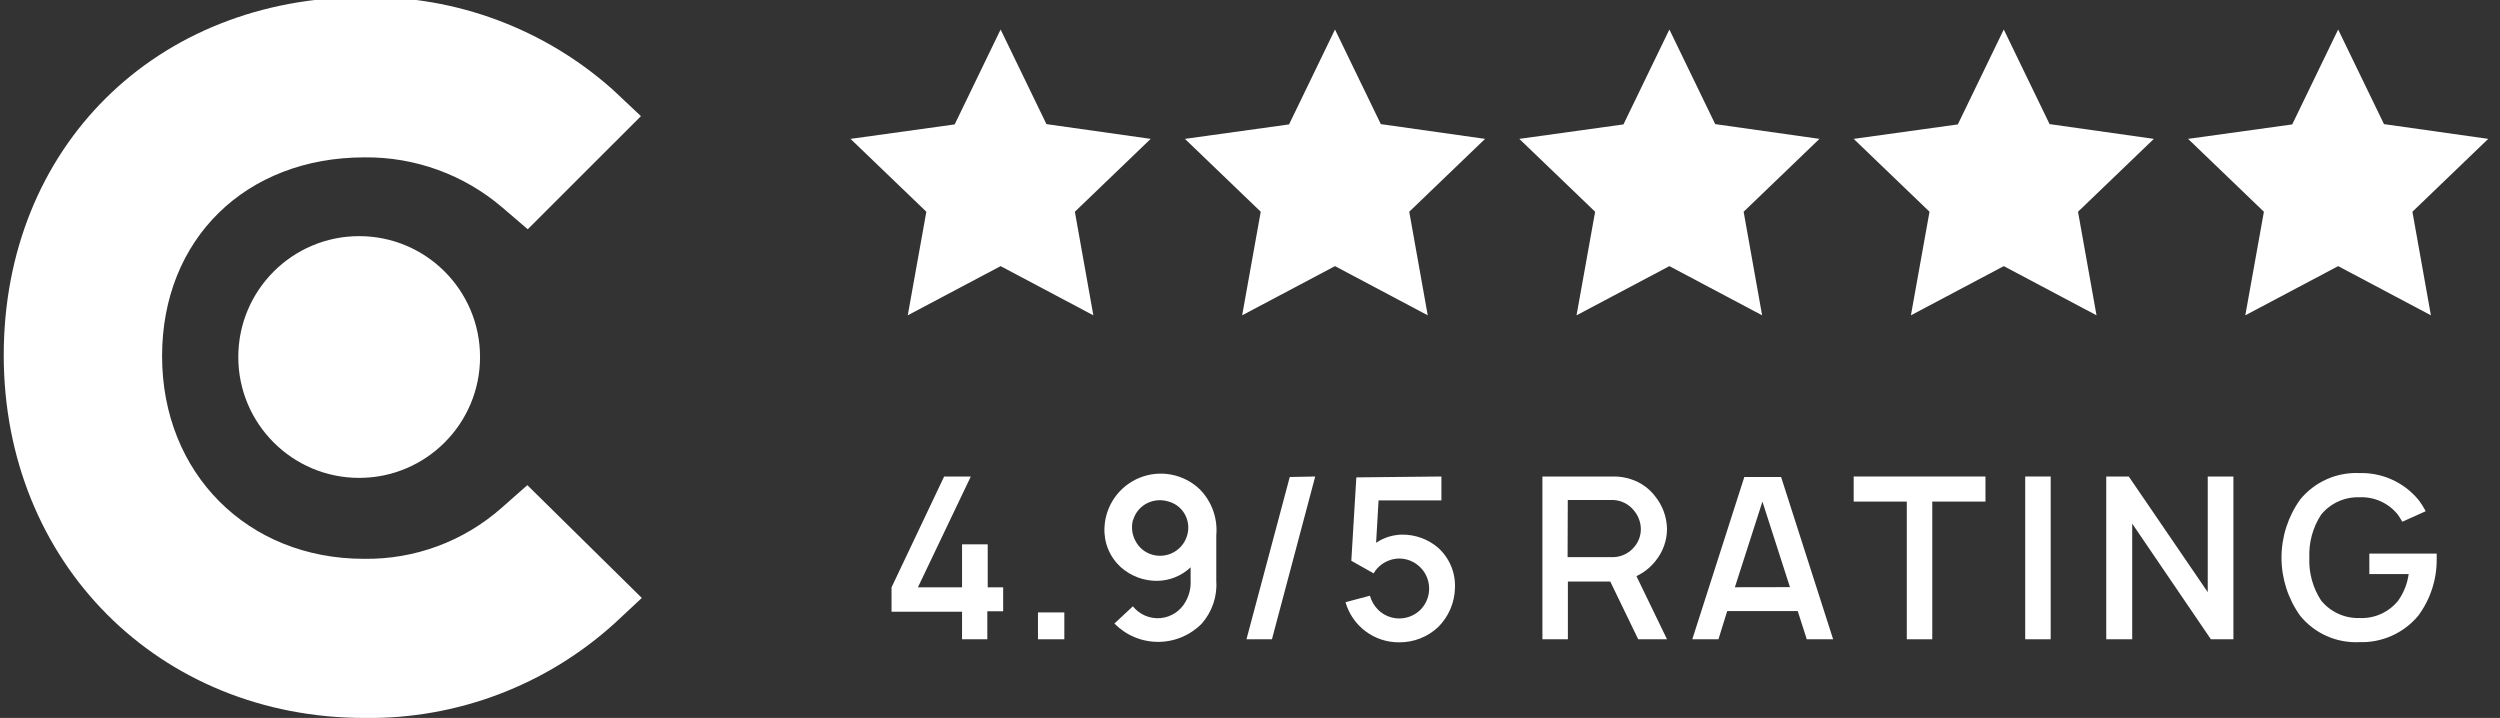
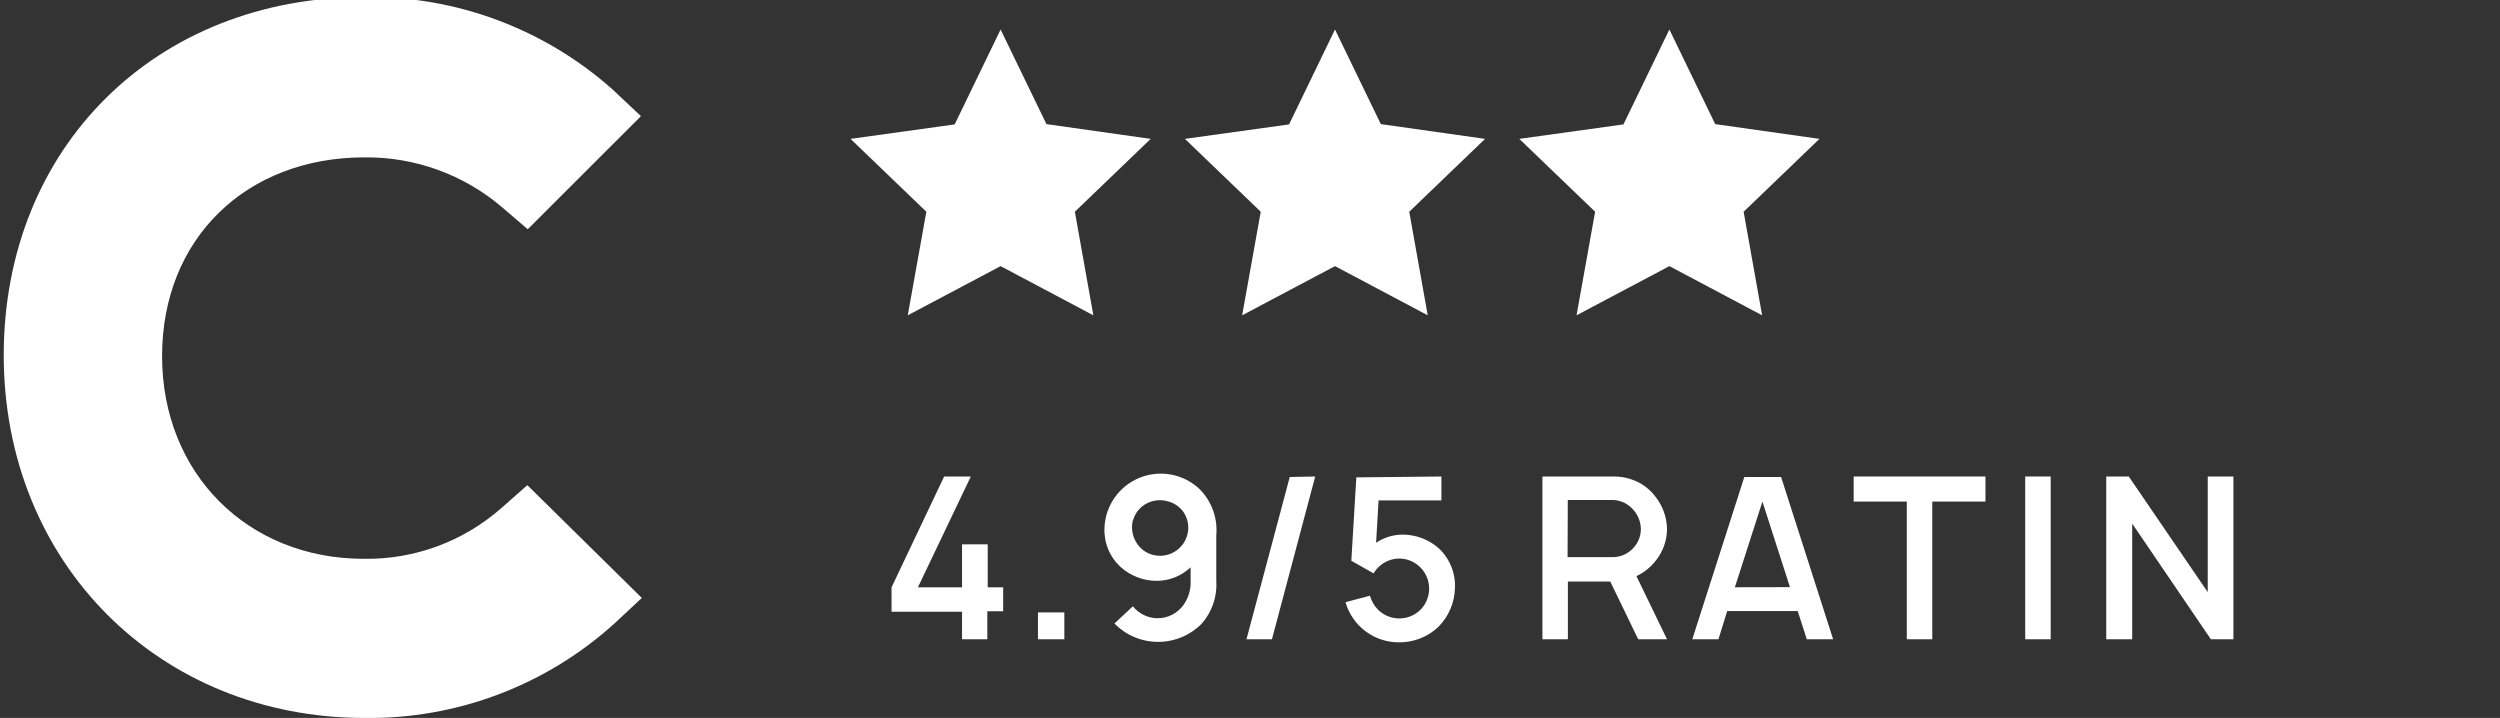
<svg xmlns="http://www.w3.org/2000/svg" width="195" height="56" viewBox="0 0 195 56" fill="none">
  <rect x="0" y="0" width="195" height="56" fill="#333333" stroke="none" />
  <g clip-path="url(#clip0_1326_3060)">
    <path d="M39.123 39.614C36.164 42.231 32.334 43.648 28.384 43.588C19.308 43.588 12.642 36.922 12.642 27.778C12.642 18.634 19.178 12.274 28.437 12.274C32.372 12.234 36.187 13.621 39.177 16.179L41.164 17.882L49.993 9.06L47.8 6.996C42.478 2.248 35.568 -0.33 28.437 -0.23C12.128 -0.23 0.292 11.507 0.292 27.709C0.292 43.91 12.412 56 28.437 56C35.637 56.096 42.605 53.459 47.938 48.62L50.062 46.641L41.133 37.842L39.123 39.614Z" fill="white" />
-     <path d="M28.015 37.275C33.222 37.275 37.443 33.053 37.443 27.847C37.443 22.64 33.222 18.419 28.015 18.419C22.808 18.419 18.587 22.64 18.587 27.847C18.587 33.053 22.808 37.275 28.015 37.275Z" fill="white" />
    <path d="M78.047 2.301L81.622 9.681L89.753 10.832L83.839 16.516L85.281 24.594L78.047 20.758L70.805 24.594L72.255 16.516L66.341 10.832L74.465 9.704L78.047 2.301Z" fill="white" />
    <path d="M104.129 2.301L107.704 9.681L115.836 10.832L109.921 16.516L111.363 24.594L104.129 20.758L96.888 24.594L98.338 16.516L92.423 10.832L100.547 9.704L104.129 2.301Z" fill="white" />
    <path d="M130.212 2.301L133.786 9.681L141.918 10.832L136.003 16.516L137.445 24.594L130.212 20.758L122.97 24.594L124.42 16.516L118.505 10.832L126.629 9.704L130.212 2.301Z" fill="white" />
-     <path d="M156.294 2.301L159.868 9.681L168 10.832L162.085 16.516L163.528 24.594L156.294 20.758L149.052 24.594L150.502 16.516L144.587 10.832L152.711 9.704L156.294 2.301Z" fill="white" />
-     <path d="M182.376 2.301L185.951 9.681L194.082 10.832L188.168 16.516L189.61 24.594L182.376 20.758L175.134 24.594L176.584 16.516L170.67 10.832L178.793 9.704L182.376 2.301Z" fill="white" />
    <path d="M78.247 45.813V47.677H77.011V49.863H75.04V47.715H69.54V45.813L73.644 37.167H75.723L71.596 45.813H75.04V42.46H77.042V45.813H78.247Z" fill="white" />
    <path d="M83.018 47.769V49.863H80.962V47.769H83.018Z" fill="white" />
    <path d="M88.365 47.293C88.621 47.612 88.951 47.863 89.327 48.023C89.703 48.183 90.113 48.248 90.52 48.212C90.927 48.175 91.318 48.039 91.66 47.814C92.001 47.59 92.282 47.284 92.477 46.925C92.764 46.422 92.9 45.846 92.868 45.268V44.248C92.156 44.926 91.212 45.304 90.229 45.306C89.19 45.307 88.188 44.925 87.414 44.232C86.991 43.845 86.658 43.369 86.439 42.839C86.221 42.309 86.121 41.737 86.148 41.164C86.182 40.317 86.459 39.498 86.948 38.805C87.436 38.113 88.114 37.576 88.9 37.26C89.687 36.944 90.548 36.862 91.379 37.024C92.211 37.185 92.979 37.584 93.589 38.172C94.05 38.642 94.403 39.206 94.625 39.826C94.846 40.446 94.93 41.107 94.87 41.762V45.26C94.916 45.87 94.839 46.482 94.646 47.061C94.452 47.641 94.145 48.176 93.743 48.636C93.298 49.089 92.767 49.448 92.181 49.694C91.596 49.94 90.968 50.066 90.333 50.066C89.698 50.066 89.069 49.94 88.484 49.694C87.898 49.448 87.368 49.089 86.923 48.636L88.365 47.293ZM88.365 40.573C88.224 41.128 88.3 41.715 88.58 42.215C88.713 42.469 88.897 42.693 89.12 42.874C89.343 43.055 89.6 43.188 89.876 43.266C90.156 43.346 90.45 43.37 90.739 43.336C91.028 43.303 91.308 43.212 91.562 43.069C91.816 42.926 92.039 42.735 92.219 42.505C92.398 42.275 92.53 42.013 92.607 41.731C92.683 41.459 92.705 41.175 92.671 40.895C92.637 40.614 92.547 40.343 92.408 40.097C92.136 39.62 91.686 39.27 91.157 39.123C90.878 39.033 90.584 38.999 90.292 39.023C90 39.047 89.715 39.128 89.454 39.261C89.195 39.395 88.966 39.58 88.781 39.806C88.597 40.032 88.46 40.293 88.38 40.573H88.365Z" fill="white" />
    <path d="M102.587 37.167L99.212 49.863H97.225L100.601 37.206L102.587 37.167Z" fill="white" />
    <path d="M112.43 37.167V39.031H107.528L107.336 42.337C107.943 41.926 108.659 41.705 109.392 41.701C110.41 41.697 111.395 42.059 112.169 42.721C112.604 43.111 112.948 43.593 113.176 44.131C113.404 44.669 113.51 45.251 113.488 45.836C113.468 46.989 113.001 48.089 112.184 48.904C111.356 49.687 110.255 50.116 109.116 50.101C108.175 50.105 107.259 49.801 106.507 49.236C105.755 48.671 105.208 47.876 104.95 46.971L106.853 46.465C106.972 46.881 107.193 47.261 107.497 47.569C107.937 47.999 108.528 48.239 109.142 48.239C109.757 48.239 110.348 47.999 110.788 47.569C111.116 47.24 111.339 46.821 111.429 46.365C111.518 45.909 111.47 45.437 111.291 45.008C111.112 44.579 110.81 44.213 110.423 43.956C110.035 43.699 109.58 43.563 109.116 43.565C108.547 43.578 108.002 43.795 107.581 44.179C107.408 44.336 107.261 44.52 107.144 44.723L105.403 43.741L105.794 37.236L112.43 37.167Z" fill="white" />
    <path d="M127.642 44.938L130.027 49.863H127.78L125.601 45.36H122.295V49.863H120.308V37.167H125.9C126.341 37.165 126.779 37.235 127.197 37.374C127.954 37.612 128.618 38.078 129.099 38.709C129.68 39.427 130.007 40.317 130.027 41.241C130.028 42.145 129.719 43.021 129.153 43.726C128.752 44.244 128.234 44.659 127.642 44.938ZM122.272 43.458H125.854C126.175 43.447 126.49 43.366 126.777 43.22C127.063 43.074 127.314 42.867 127.511 42.614C127.826 42.226 127.994 41.74 127.987 41.241C127.973 40.696 127.766 40.174 127.404 39.768C127.213 39.543 126.979 39.359 126.715 39.227C126.451 39.096 126.164 39.018 125.87 39.001H122.287L122.272 43.458Z" fill="white" />
    <path d="M140.222 47.661H134.722L134.039 49.863H131.999L136.057 37.206H138.926L142.984 49.863H140.928L140.222 47.661ZM139.616 45.797L137.469 39.123L135.321 45.805L139.616 45.797Z" fill="white" />
    <path d="M154.867 39.123H150.717V49.863H148.73V39.123H144.587V37.167H154.867V39.123Z" fill="white" />
    <path d="M159.953 37.167V49.863H157.966V37.167H159.953Z" fill="white" />
    <path d="M172.204 46.188V37.167H174.206V49.863H172.449L166.312 40.842V49.863H164.287V37.167H166.044L172.204 46.188Z" fill="white" />
-     <path d="M190.062 43.181V43.603C190.077 45.197 189.571 46.751 188.62 48.03C188.061 48.7 187.355 49.234 186.557 49.591C185.759 49.947 184.891 50.116 184.018 50.086C183.143 50.128 182.271 49.964 181.471 49.606C180.671 49.249 179.967 48.709 179.415 48.03C178.467 46.708 177.957 45.122 177.957 43.496C177.957 41.869 178.467 40.284 179.415 38.962C179.969 38.284 180.673 37.744 181.472 37.386C182.271 37.028 183.143 36.861 184.018 36.899C184.891 36.872 185.759 37.044 186.556 37.401C187.353 37.759 188.059 38.292 188.62 38.962C188.842 39.248 189.037 39.554 189.203 39.875L187.378 40.696C187.27 40.504 187.163 40.328 187.04 40.151C186.682 39.702 186.223 39.345 185.7 39.107C185.178 38.87 184.606 38.76 184.033 38.786C183.463 38.768 182.896 38.882 182.377 39.118C181.858 39.355 181.401 39.709 181.041 40.151C180.398 41.145 180.079 42.313 180.128 43.496C180.078 44.676 180.398 45.842 181.041 46.833C181.404 47.281 181.866 47.638 182.39 47.876C182.915 48.114 183.488 48.227 184.064 48.206C184.638 48.231 185.21 48.12 185.732 47.881C186.255 47.642 186.714 47.283 187.071 46.833C187.499 46.221 187.775 45.517 187.876 44.777H184.808V43.181H190.062Z" fill="white" />
  </g>
  <defs>
    <clipPath id="clip0_1326_3060">
      <rect width="194.082" height="56" fill="white" />
    </clipPath>
  </defs>
</svg>